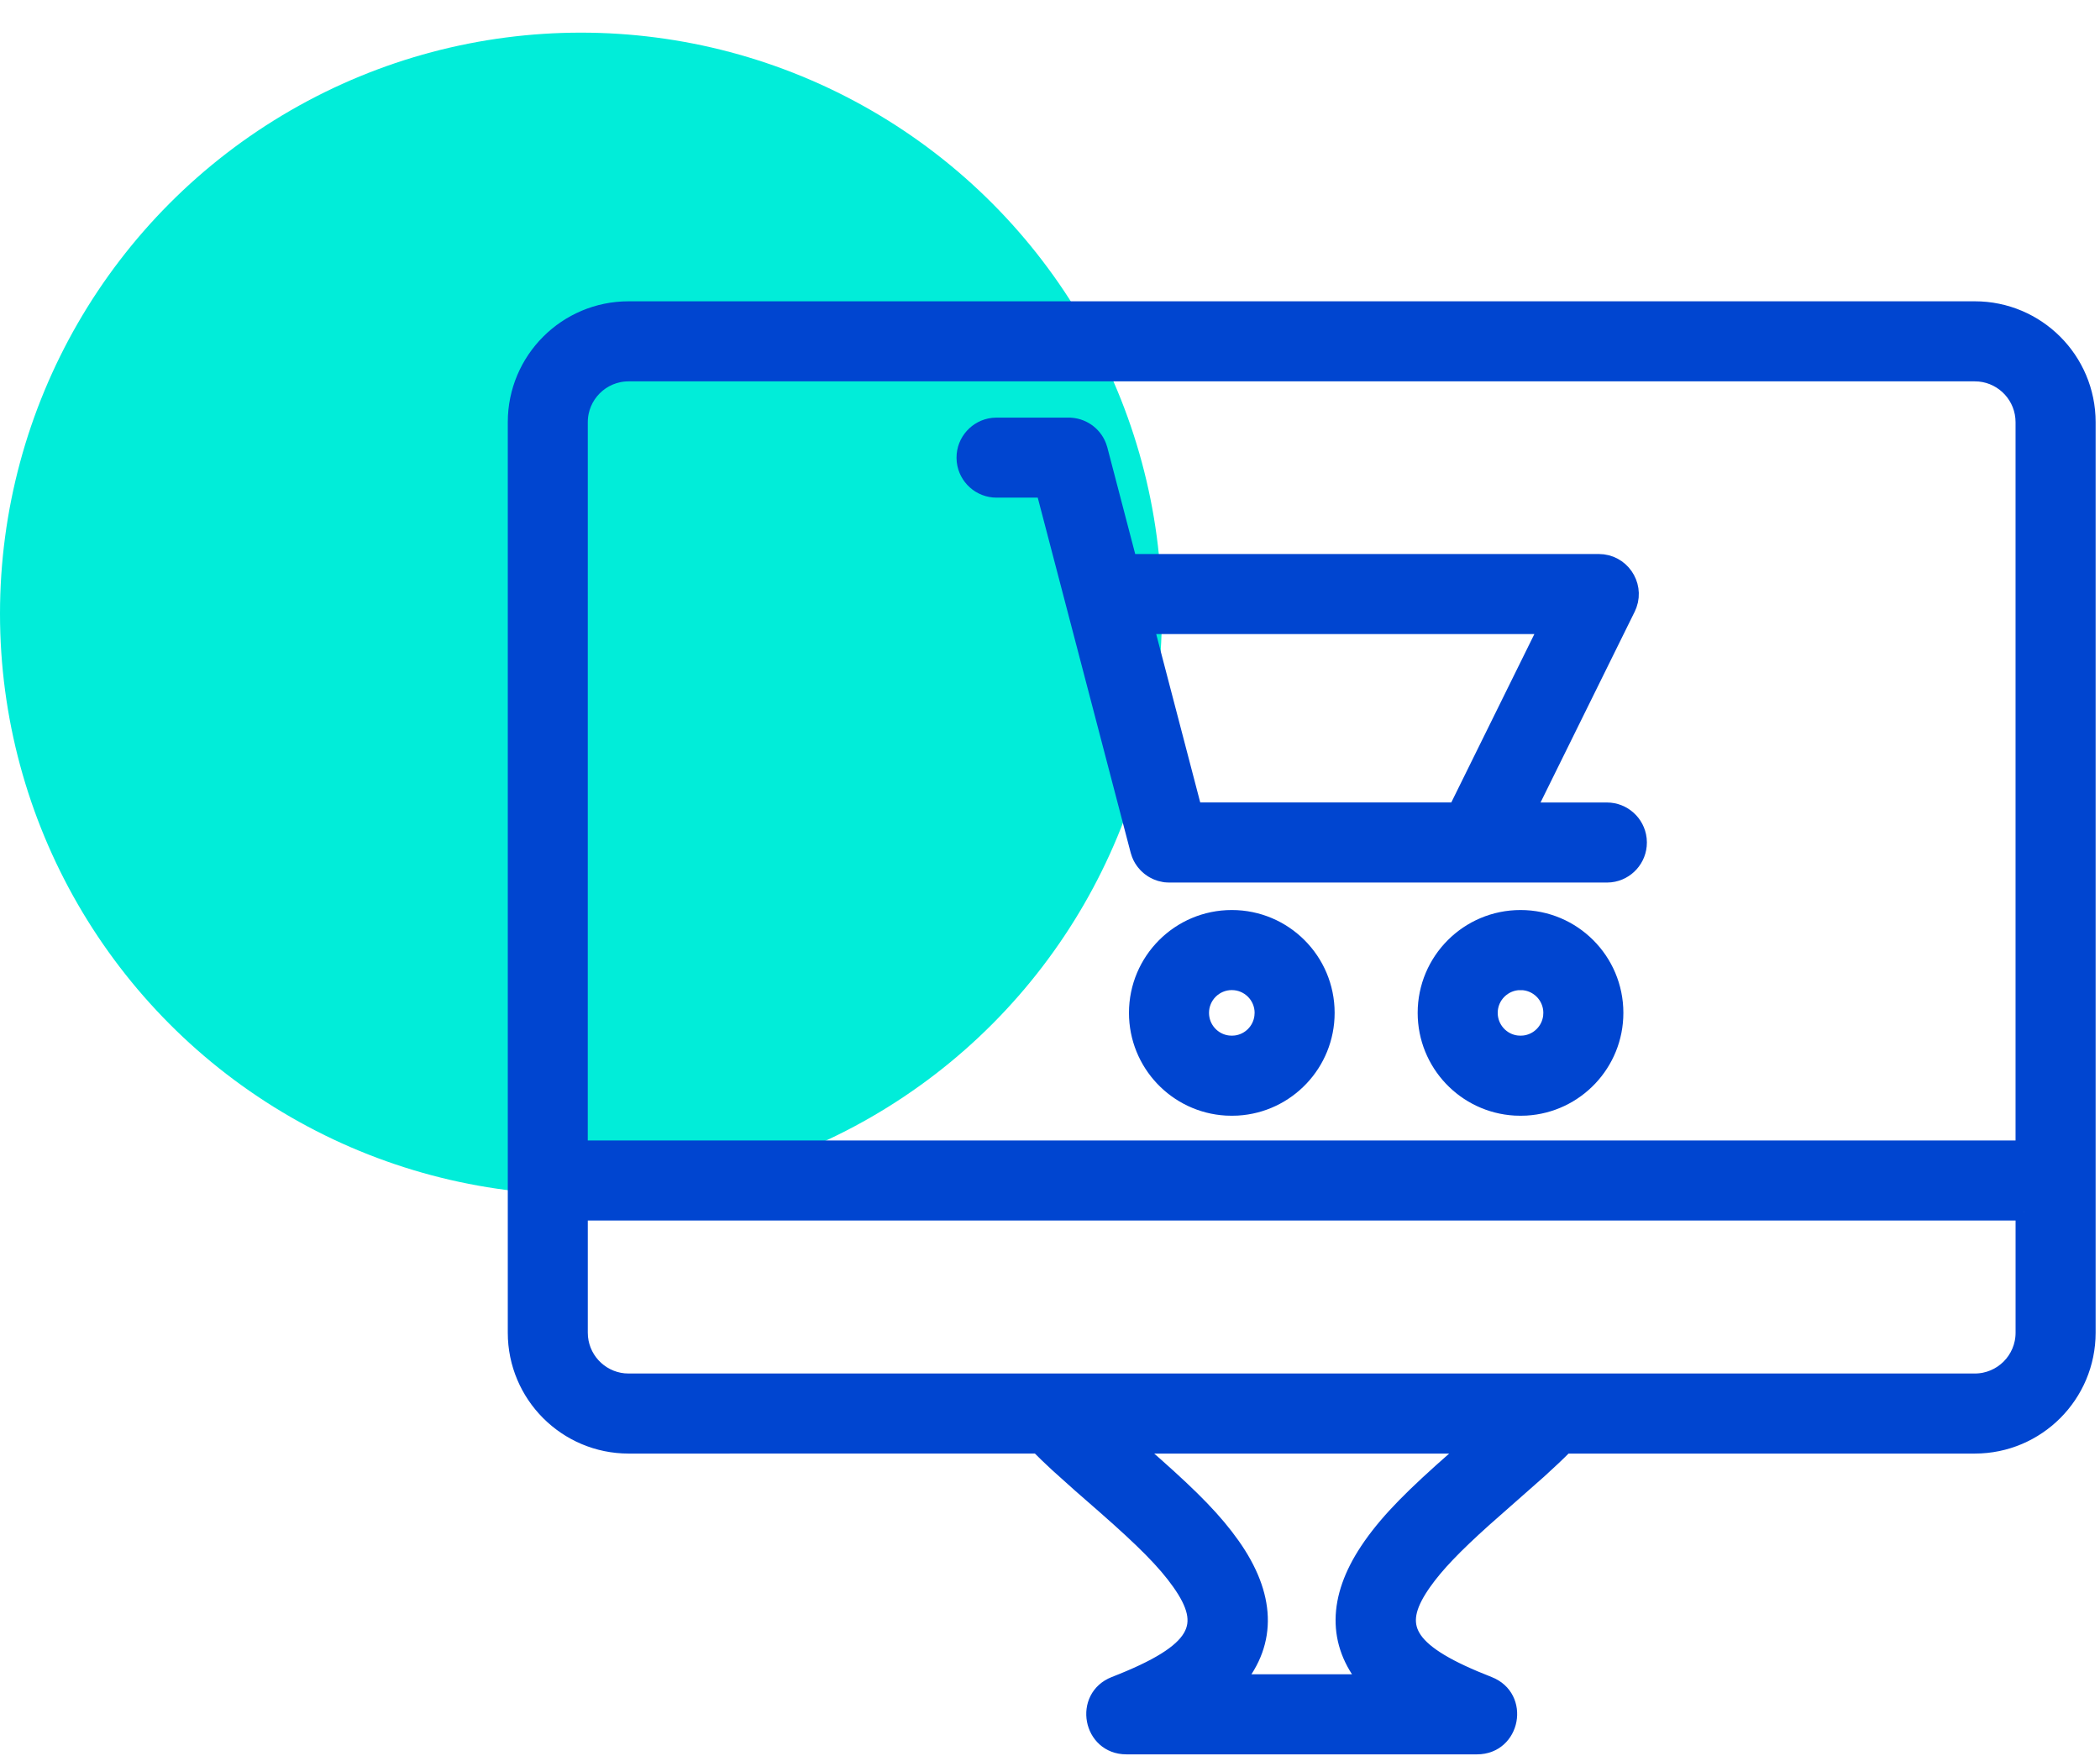
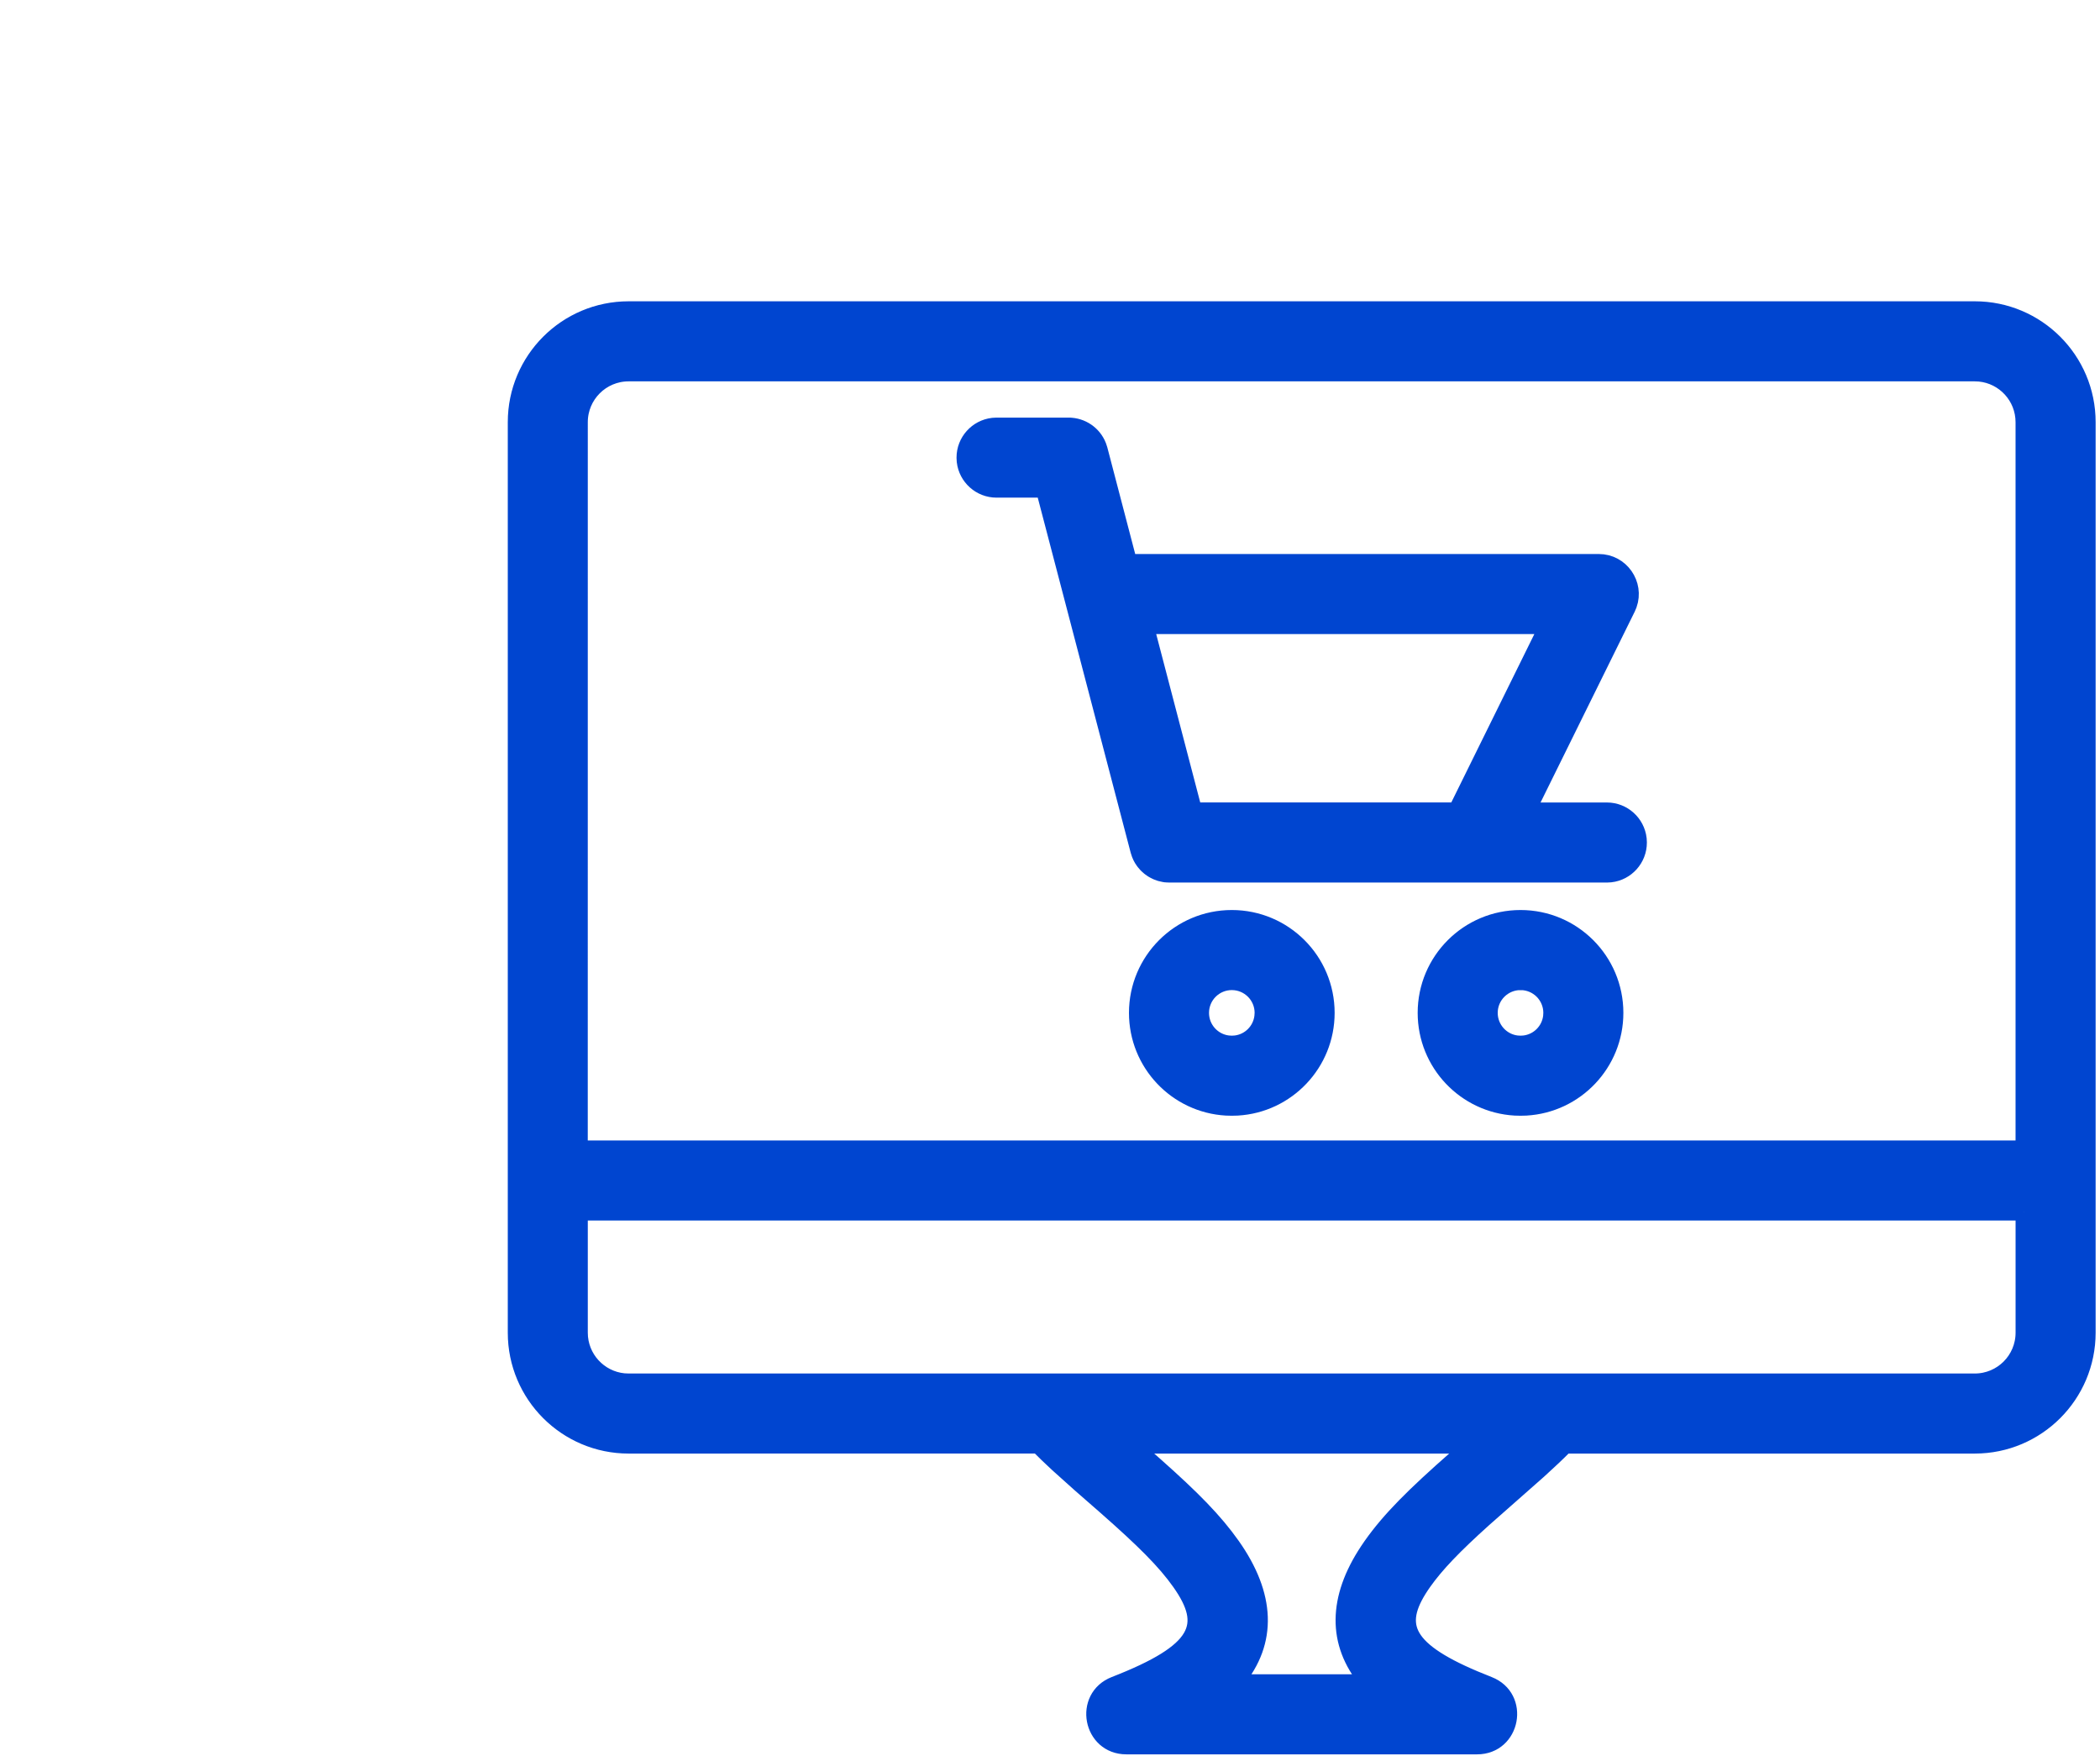
<svg xmlns="http://www.w3.org/2000/svg" width="61" height="51" viewBox="0 0 61 51">
  <g fill="none" fill-rule="evenodd">
    <g>
      <g>
        <g>
          <g transform="translate(-206 -2185) translate(0 1891) translate(206 294) translate(0 .948)">
-             <circle cx="16.875" cy="16.875" r="16.875" fill="#01EDD9" />
-             <path fill="#0045D0" fill-rule="nonzero" stroke="#0045D0" stroke-width=".5" d="M57.363 8.052c1.8 0 3.26 1.46 3.26 3.26h0v26.442c0 1.801-1.46 3.261-3.26 3.261h0-11.904c-.22.223-.473.463-.773.734h0l-1.6 1.411c-.859.773-1.376 1.309-1.749 1.836-.841 1.193-.624 1.93 1.483 2.822h0l.418.17c.94.366.678 1.762-.332 1.762h0-10.189c-1.01 0-1.272-1.396-.331-1.763 2.493-.971 2.794-1.724 1.9-2.99-.43-.61-1.052-1.229-2.17-2.211h0l-.73-.638-.659-.591c-.21-.195-.396-.373-.563-.543l-11.903.001c-1.801 0-3.261-1.46-3.261-3.26h0V11.312c0-1.801 1.46-3.26 3.26-3.26h0zM42.758 41.015h-9.893l.692.61c1.078.957 1.717 1.607 2.22 2.319 1.013 1.435 1.076 2.775.128 3.915h0l-.058.065h3.928l-.057-.065c-.913-1.099-.888-2.385.024-3.762h0l.104-.153c.539-.763 1.234-1.454 2.458-2.53h0l.454-.399zm16.04-6.768H16.824v3.507c0 .747.57 1.36 1.298 1.43l.139.006h39.102c.793 0 1.435-.643 1.435-1.436h0v-3.507zm-1.435-24.37H18.26c-.793 0-1.436.643-1.436 1.436h0l-.001 21.11h41.974v-21.11c0-.747-.569-1.36-1.297-1.43l-.138-.006zM44.168 25.73c1.512 0 2.737 1.225 2.737 2.737 0 1.458-1.14 2.65-2.576 2.733l-.161.004-.161-.004c-1.437-.083-2.577-1.275-2.577-2.733 0-1.512 1.226-2.737 2.738-2.737zm-8.387 0c1.512 0 2.737 1.225 2.737 2.737 0 1.458-1.14 2.65-2.576 2.733l-.16.004-.162-.004c-1.437-.083-2.576-1.275-2.576-2.733 0-1.512 1.225-2.737 2.737-2.737zm8.387 1.825c-.504 0-.913.408-.913.912 0 .468.353.854.806.906l.106.006.107-.006c.42-.048.752-.38.8-.8l.006-.106c0-.504-.408-.912-.912-.912zm-8.387 0c-.504 0-.912.408-.912.912 0 .468.352.854.806.906l.106.006.106-.006c.42-.048.752-.38.8-.8l.007-.106c0-.504-.409-.912-.913-.912zm-4.74-16.125c.378 0 .712.231.848.575l.035.106.858 3.28H46.44c.639 0 1.068.633.862 1.214l-.043.102-2.912 5.9h2.329c.468 0 .853.353.906.807l.006.106c0 .468-.352.854-.806.906l-.106.006H33.968l-.112-.006-.01-.002.122.008c-.05 0-.098-.004-.146-.011-.03-.005-.058-.011-.086-.019l-.041-.011c-.024-.008-.048-.016-.071-.026l-.043-.019c-.019-.008-.037-.018-.055-.028l-.048-.028c-.018-.012-.035-.023-.052-.036l-.035-.027c-.018-.015-.036-.03-.052-.046l-.036-.036c-.014-.015-.028-.03-.041-.047l-.03-.038c-.015-.02-.029-.041-.042-.062l-.02-.036-.024-.045c-.01-.02-.018-.04-.026-.06l-.035-.106-2.748-10.497h-1.39c-.467 0-.853-.352-.906-.805l-.006-.107c0-.468.353-.853.806-.906l.107-.006h2.093zm13.93 5.786h-11.71l1.41 5.39h7.641l2.66-5.39z" />
+             <path fill="#0045D0" fill-rule="nonzero" stroke="#0045D0" stroke-width=".5" d="M57.363 8.052c1.8 0 3.26 1.46 3.26 3.26h0v26.442c0 1.801-1.46 3.261-3.26 3.261h0-11.904c-.22.223-.473.463-.773.734h0l-1.6 1.411c-.859.773-1.376 1.309-1.749 1.836-.841 1.193-.624 1.93 1.483 2.822h0l.418.17c.94.366.678 1.762-.332 1.762h0-10.189c-1.01 0-1.272-1.396-.331-1.763 2.493-.971 2.794-1.724 1.9-2.99-.43-.61-1.052-1.229-2.17-2.211h0l-.73-.638-.659-.591c-.21-.195-.396-.373-.563-.543l-11.903.001c-1.801 0-3.261-1.46-3.261-3.26h0V11.312c0-1.801 1.46-3.26 3.26-3.26h0zM42.758 41.015h-9.893l.692.61c1.078.957 1.717 1.607 2.22 2.319 1.013 1.435 1.076 2.775.128 3.915h0l-.058.065h3.928l-.057-.065c-.913-1.099-.888-2.385.024-3.762h0l.104-.153c.539-.763 1.234-1.454 2.458-2.53h0l.454-.399zm16.04-6.768H16.824v3.507c0 .747.57 1.36 1.298 1.43l.139.006h39.102c.793 0 1.435-.643 1.435-1.436h0v-3.507zm-1.435-24.37H18.26c-.793 0-1.436.643-1.436 1.436h0l-.001 21.11h41.974v-21.11c0-.747-.569-1.36-1.297-1.43l-.138-.006zM44.168 25.73c1.512 0 2.737 1.225 2.737 2.737 0 1.458-1.14 2.65-2.576 2.733l-.161.004-.161-.004c-1.437-.083-2.577-1.275-2.577-2.733 0-1.512 1.226-2.737 2.738-2.737zm-8.387 0c1.512 0 2.737 1.225 2.737 2.737 0 1.458-1.14 2.65-2.576 2.733l-.16.004-.162-.004c-1.437-.083-2.576-1.275-2.576-2.733 0-1.512 1.225-2.737 2.737-2.737zm8.387 1.825c-.504 0-.913.408-.913.912 0 .468.353.854.806.906l.106.006.107-.006c.42-.048.752-.38.8-.8l.006-.106c0-.504-.408-.912-.912-.912zm-8.387 0c-.504 0-.912.408-.912.912 0 .468.352.854.806.906l.106.006.106-.006c.42-.048.752-.38.8-.8l.007-.106c0-.504-.409-.912-.913-.912zm-4.74-16.125c.378 0 .712.231.848.575l.035.106.858 3.28H46.44c.639 0 1.068.633.862 1.214l-.043.102-2.912 5.9h2.329c.468 0 .853.353.906.807l.006.106c0 .468-.352.854-.806.906l-.106.006H33.968l-.112-.006-.01-.002.122.008c-.05 0-.098-.004-.146-.011-.03-.005-.058-.011-.086-.019l-.041-.011c-.024-.008-.048-.016-.071-.026l-.043-.019c-.019-.008-.037-.018-.055-.028l-.048-.028c-.018-.012-.035-.023-.052-.036l-.035-.027c-.018-.015-.036-.03-.052-.046l-.036-.036c-.014-.015-.028-.03-.041-.047l-.03-.038c-.015-.02-.029-.041-.042-.062l-.02-.036-.024-.045c-.01-.02-.018-.04-.026-.06l-.035-.106-2.748-10.497h-1.39c-.467 0-.853-.352-.906-.805l-.006-.107c0-.468.353-.853.806-.906l.107-.006h2.093zm13.93 5.786h-11.71l1.41 5.39h7.641z" />
          </g>
        </g>
      </g>
    </g>
  </g>
</svg>